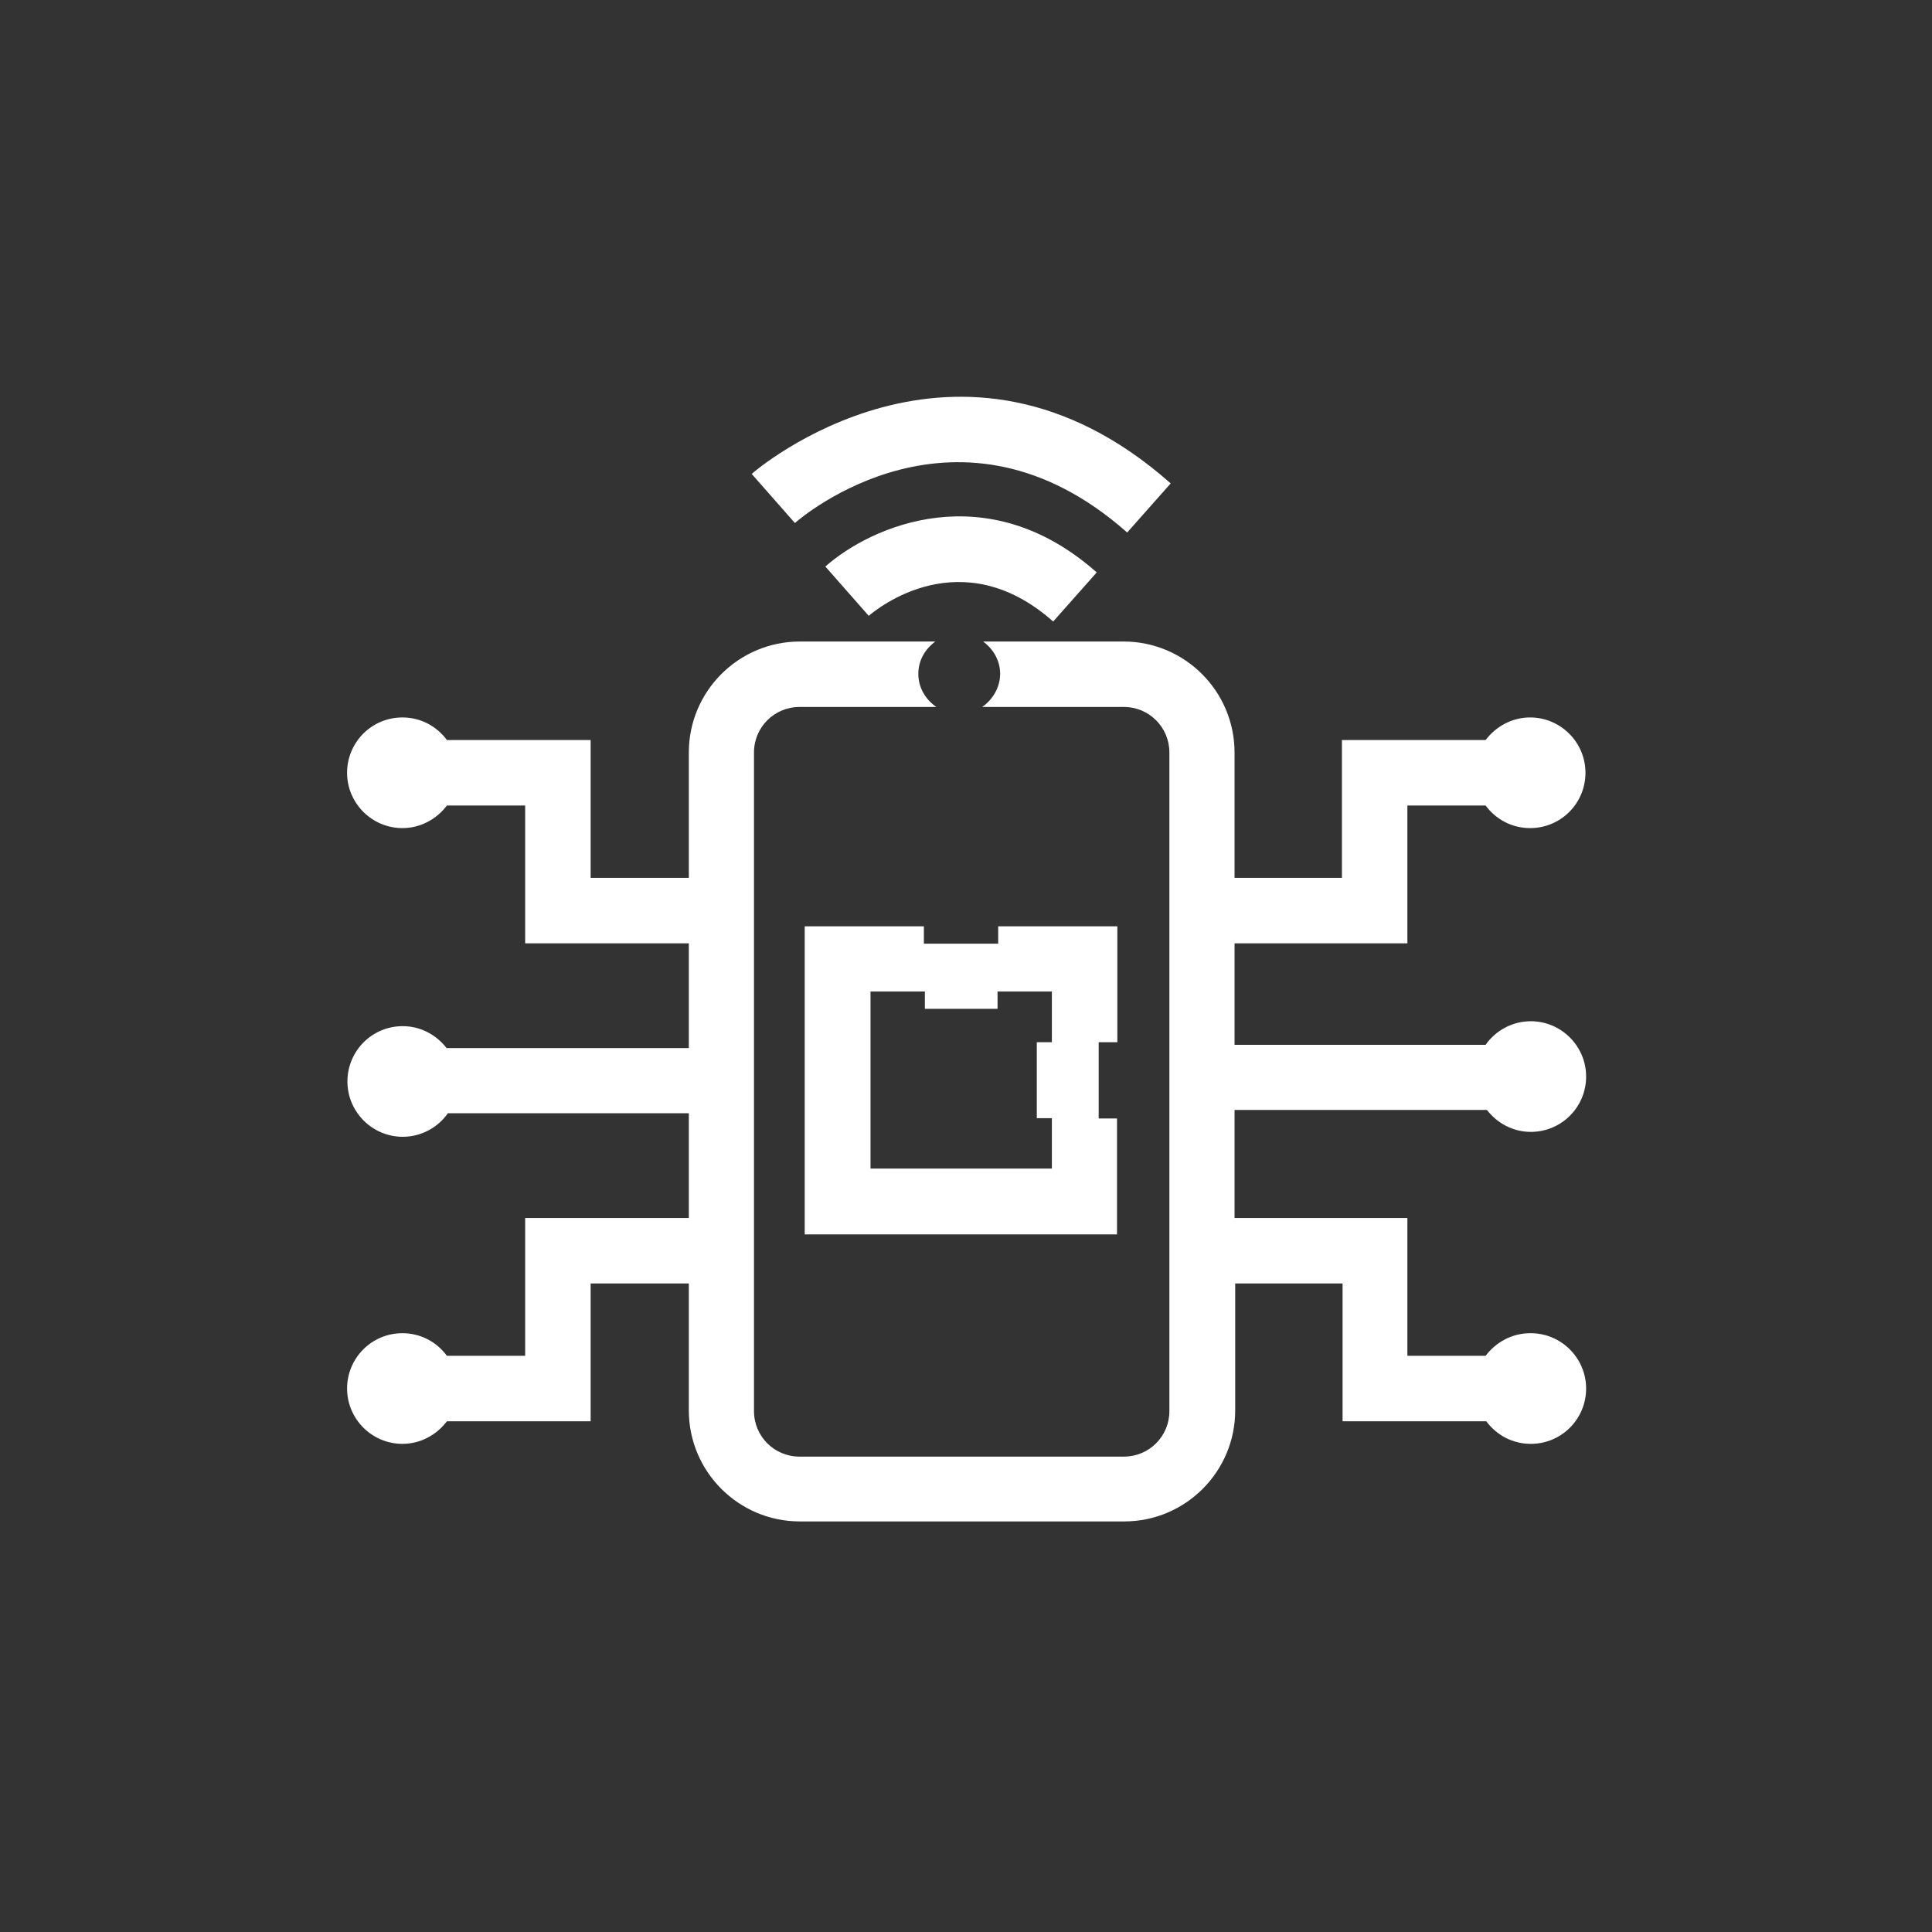
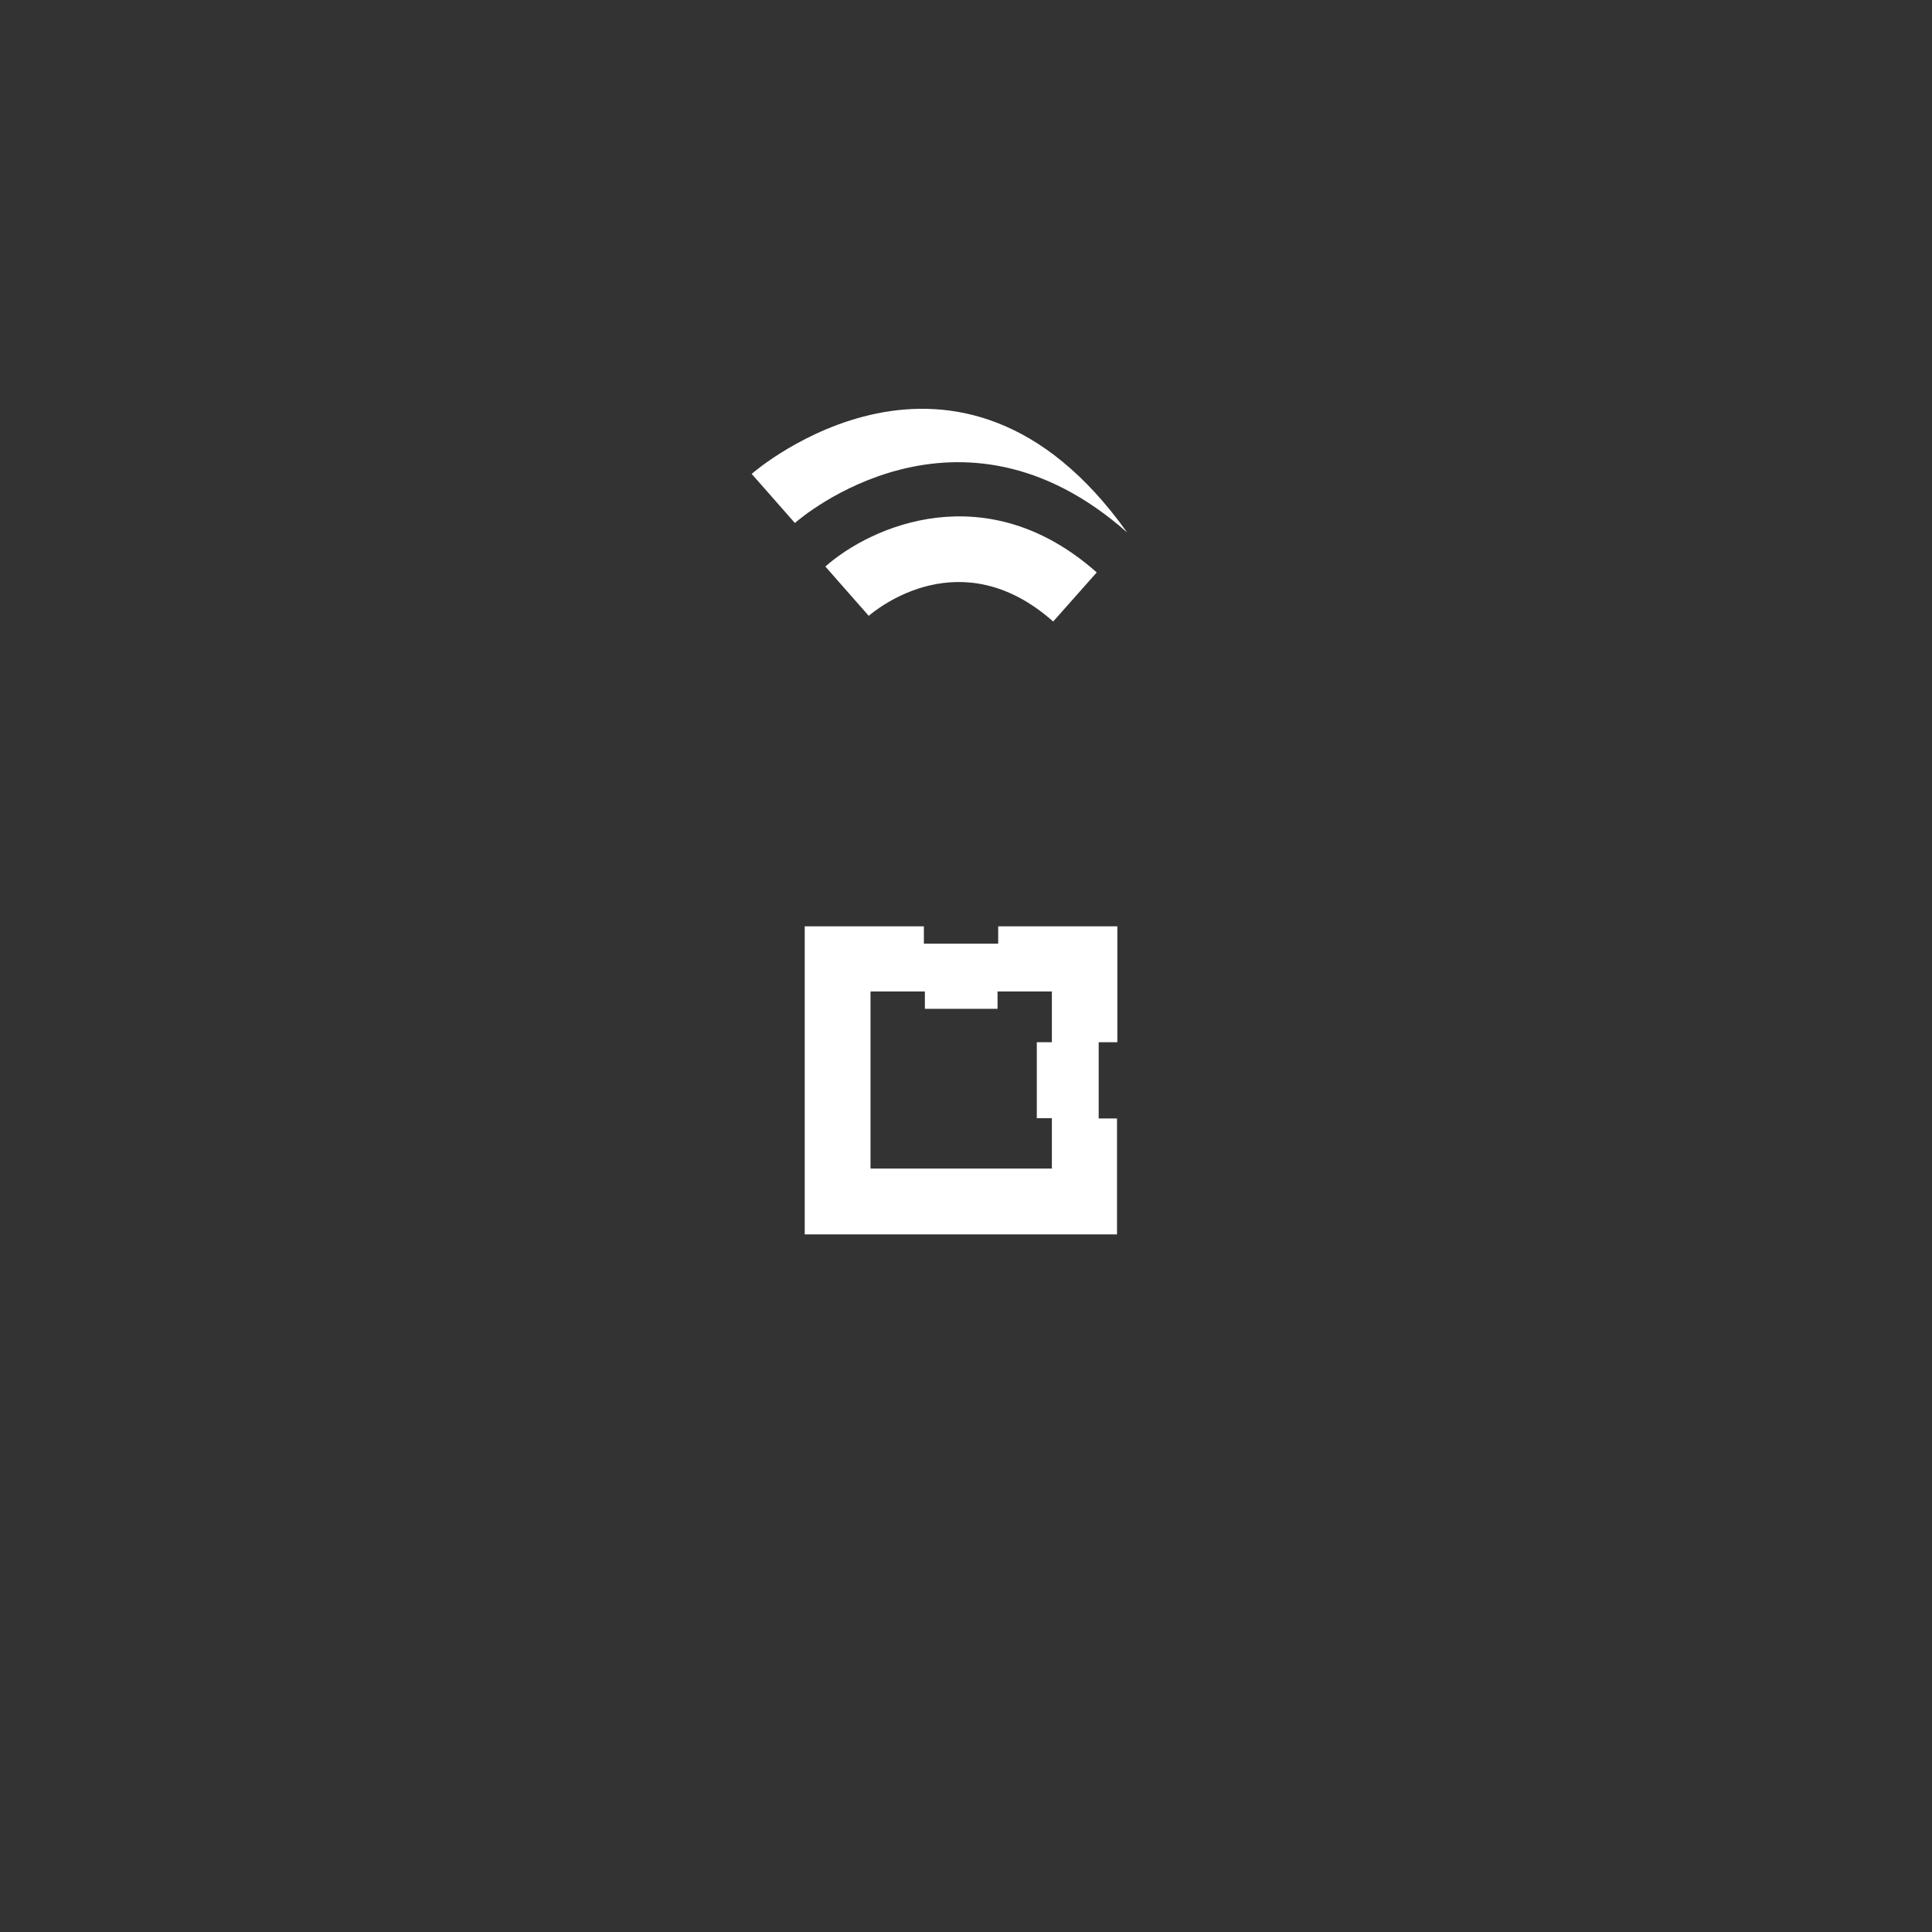
<svg xmlns="http://www.w3.org/2000/svg" width="80" height="80" viewBox="0 0 80 80" fill="none">
  <rect x="0" y="0" width="80" height="80" fill="#333333" stroke="none" />
-   <path d="M63.36 55.205C62.601 55.205 61.937 55.585 61.516 56.141H58.277V50.434H51.12V45.961H61.571C61.991 46.503 62.641 46.869 63.387 46.869C64.661 46.869 65.678 45.839 65.678 44.578C65.678 43.317 64.647 42.287 63.387 42.287C62.614 42.287 61.923 42.68 61.516 43.263H51.12V39.061H58.277V33.355H61.516C61.937 33.924 62.601 34.29 63.36 34.29C64.634 34.29 65.651 33.26 65.651 31.999C65.651 30.738 64.62 29.708 63.36 29.708C62.601 29.708 61.937 30.088 61.516 30.643H55.566V36.35H51.12V31.159C51.12 28.624 49.059 26.564 46.525 26.564H40.709C41.13 26.875 41.414 27.35 41.414 27.905C41.414 28.461 41.102 28.976 40.669 29.274H46.538C47.582 29.274 48.422 30.115 48.422 31.159V58.431C48.422 59.475 47.582 60.315 46.538 60.315H33.105C32.061 60.315 31.221 59.475 31.221 58.431V31.159C31.221 30.115 32.061 29.274 33.105 29.274H38.771C38.324 28.963 38.026 28.475 38.026 27.905C38.026 27.336 38.31 26.875 38.73 26.564H33.119C30.584 26.564 28.523 28.624 28.523 31.159V36.35H24.457V30.643H18.506C18.086 30.074 17.422 29.708 16.663 29.708C15.389 29.708 14.372 30.738 14.372 31.999C14.372 33.26 15.402 34.29 16.663 34.29C17.422 34.29 18.086 33.91 18.506 33.355H21.746V39.061H28.523V43.399H18.493C18.073 42.857 17.422 42.491 16.676 42.491C15.402 42.491 14.386 43.521 14.386 44.781C14.386 46.042 15.416 47.072 16.676 47.072C17.449 47.072 18.14 46.679 18.547 46.096H28.523V50.434H21.746V56.141H18.506C18.086 55.571 17.422 55.205 16.663 55.205C15.389 55.205 14.372 56.235 14.372 57.496C14.372 58.757 15.402 59.787 16.663 59.787C17.422 59.787 18.086 59.407 18.506 58.852H24.457V53.145H28.523V58.404C28.523 60.939 30.584 62.999 33.119 62.999H46.552C49.086 62.999 51.147 60.939 51.147 58.404V53.145H55.593V58.852H61.544C61.964 59.421 62.628 59.787 63.387 59.787C64.661 59.787 65.678 58.757 65.678 57.496C65.678 56.235 64.647 55.205 63.387 55.205H63.36Z" fill="white" />
  <path d="M35.965 25.506C36.345 25.181 39.815 22.375 43.61 25.736L45.413 23.703C40.858 19.664 36.074 21.778 34.176 23.459L35.965 25.492V25.506Z" fill="white" />
-   <path d="M46.674 22.05L48.476 20.017C39.679 12.223 31.207 19.542 31.126 19.624L32.915 21.657C33.186 21.413 39.693 15.869 46.674 22.05Z" fill="white" />
+   <path d="M46.674 22.05C39.679 12.223 31.207 19.542 31.126 19.624L32.915 21.657C33.186 21.413 39.693 15.869 46.674 22.05Z" fill="white" />
  <path d="M46.267 43.156V38.357H41.333V39.076H38.256V38.357H33.322V51.113H46.253V46.314H45.494V43.156H46.253H46.267ZM43.556 43.156H42.932V46.301H43.556V48.388H36.046V41.055H38.297V41.773H41.306V41.055H43.556V43.142V43.156Z" fill="white" />
</svg>